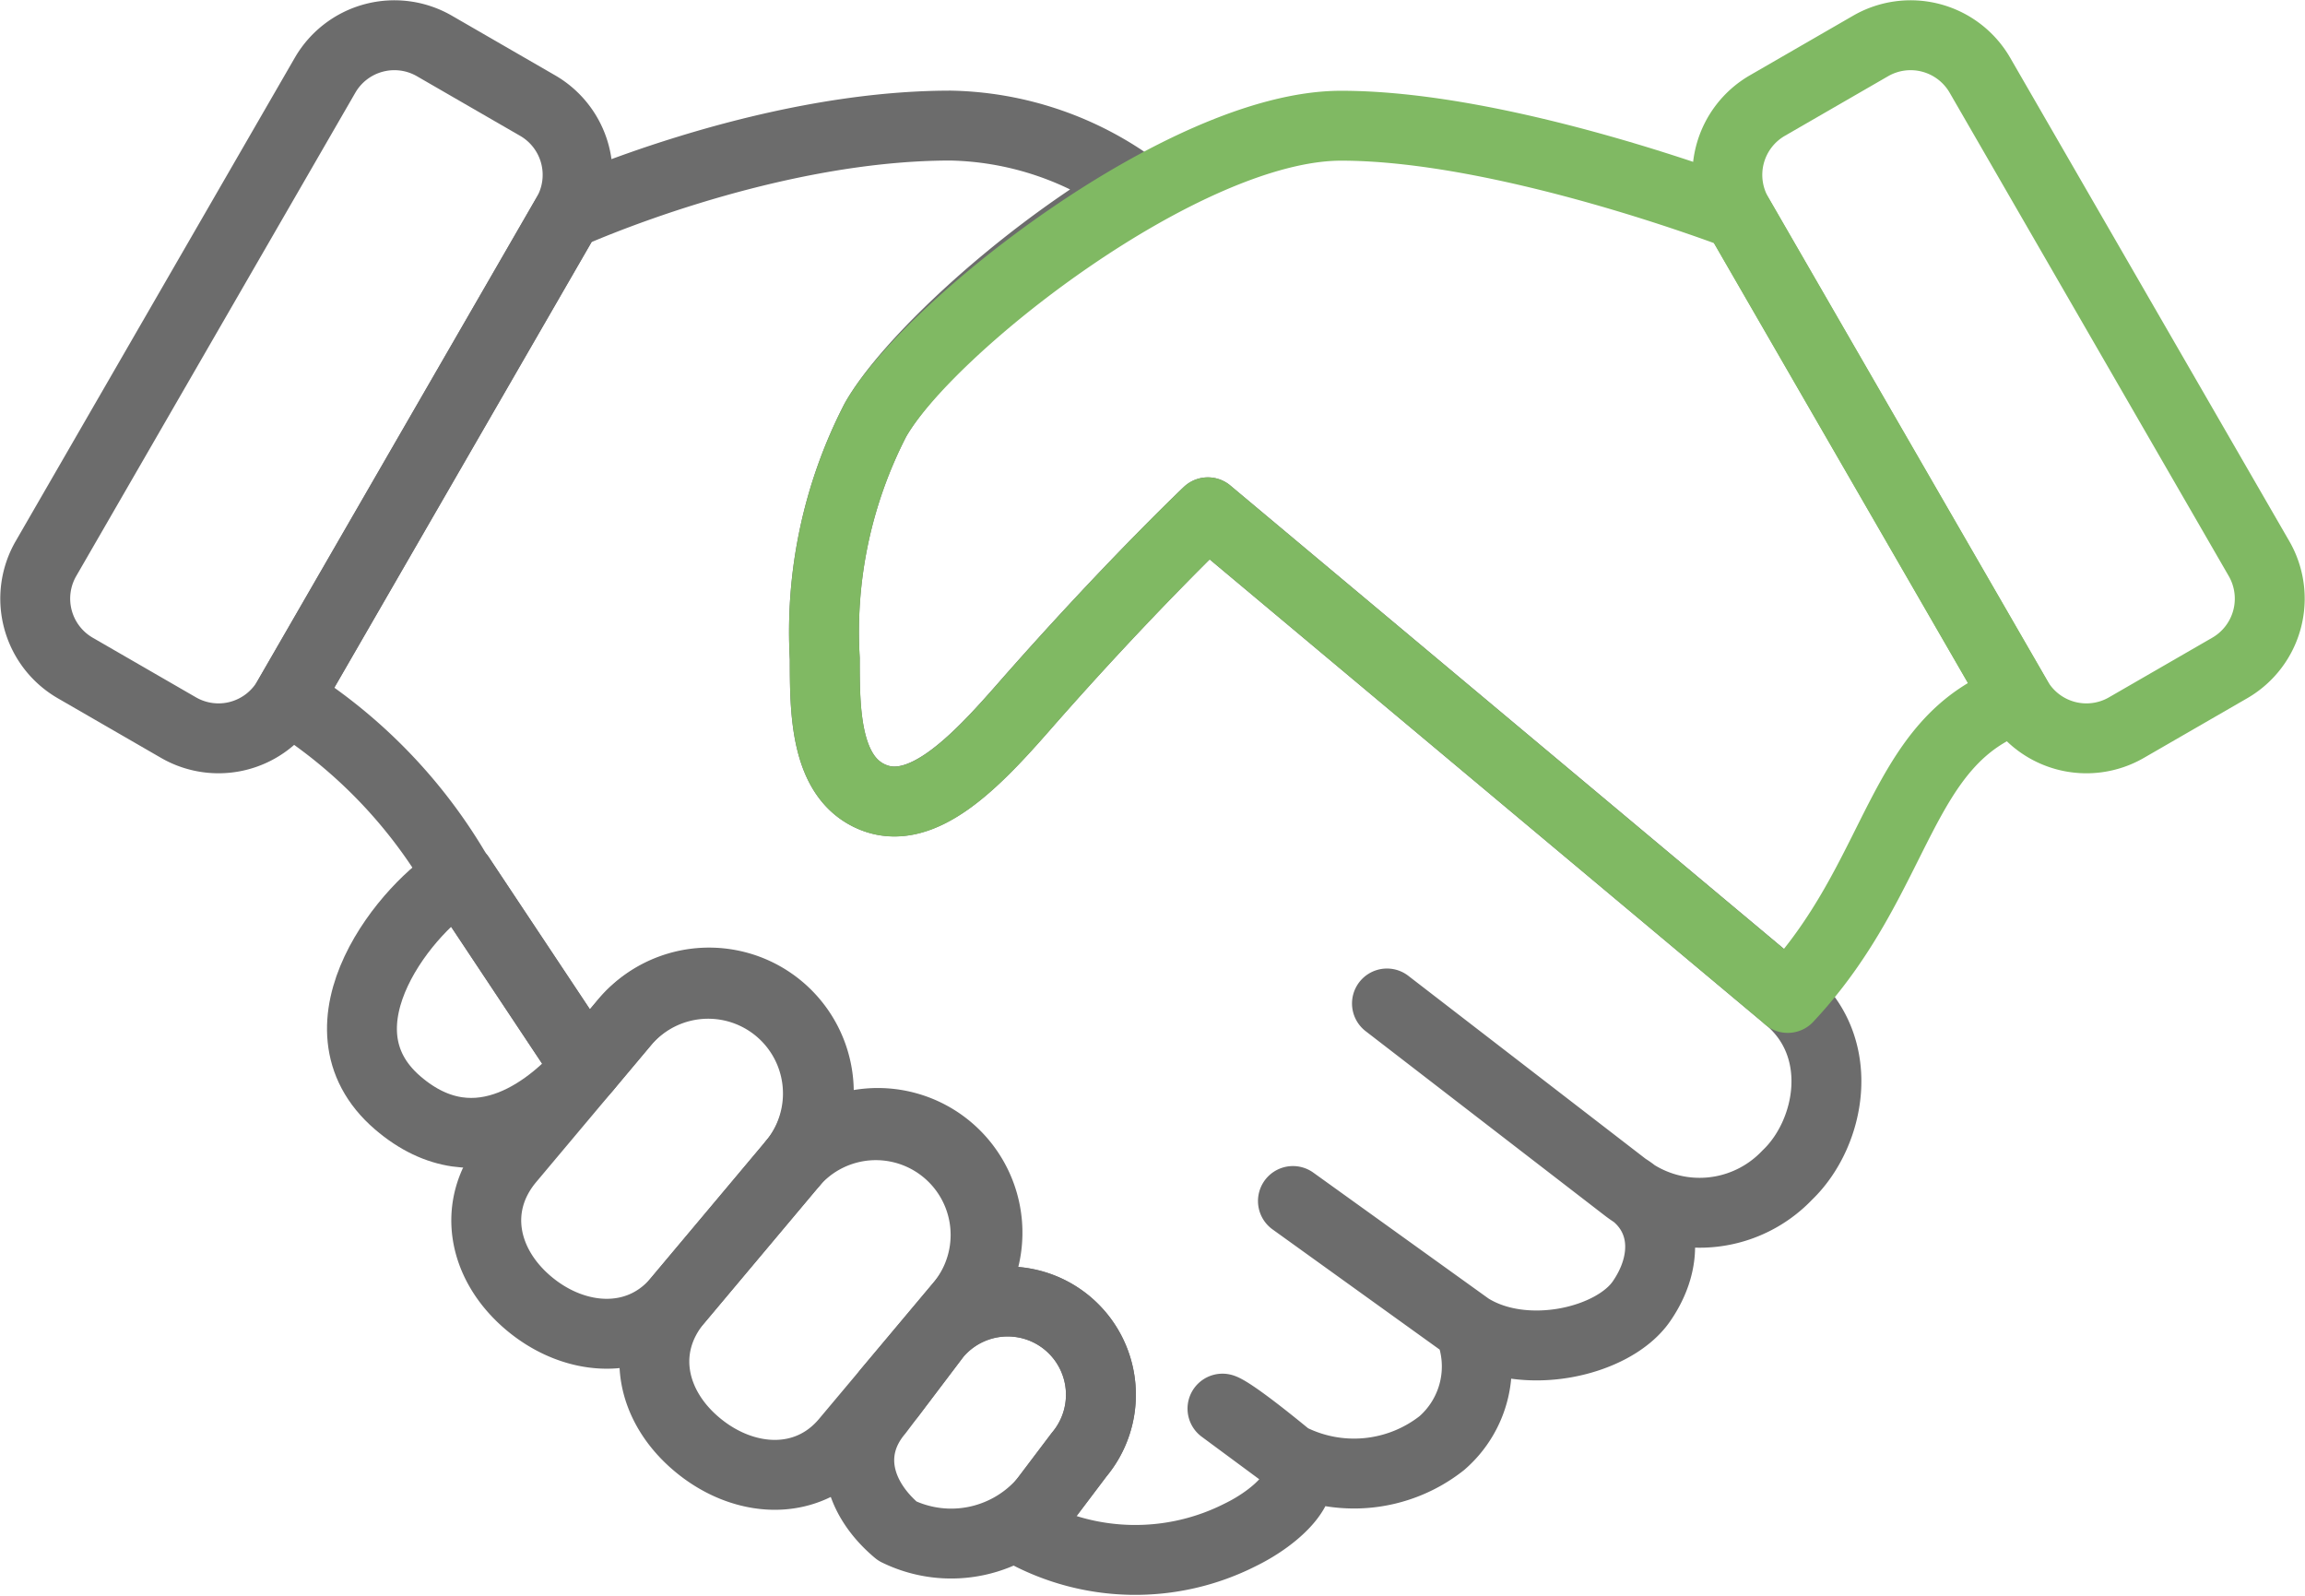
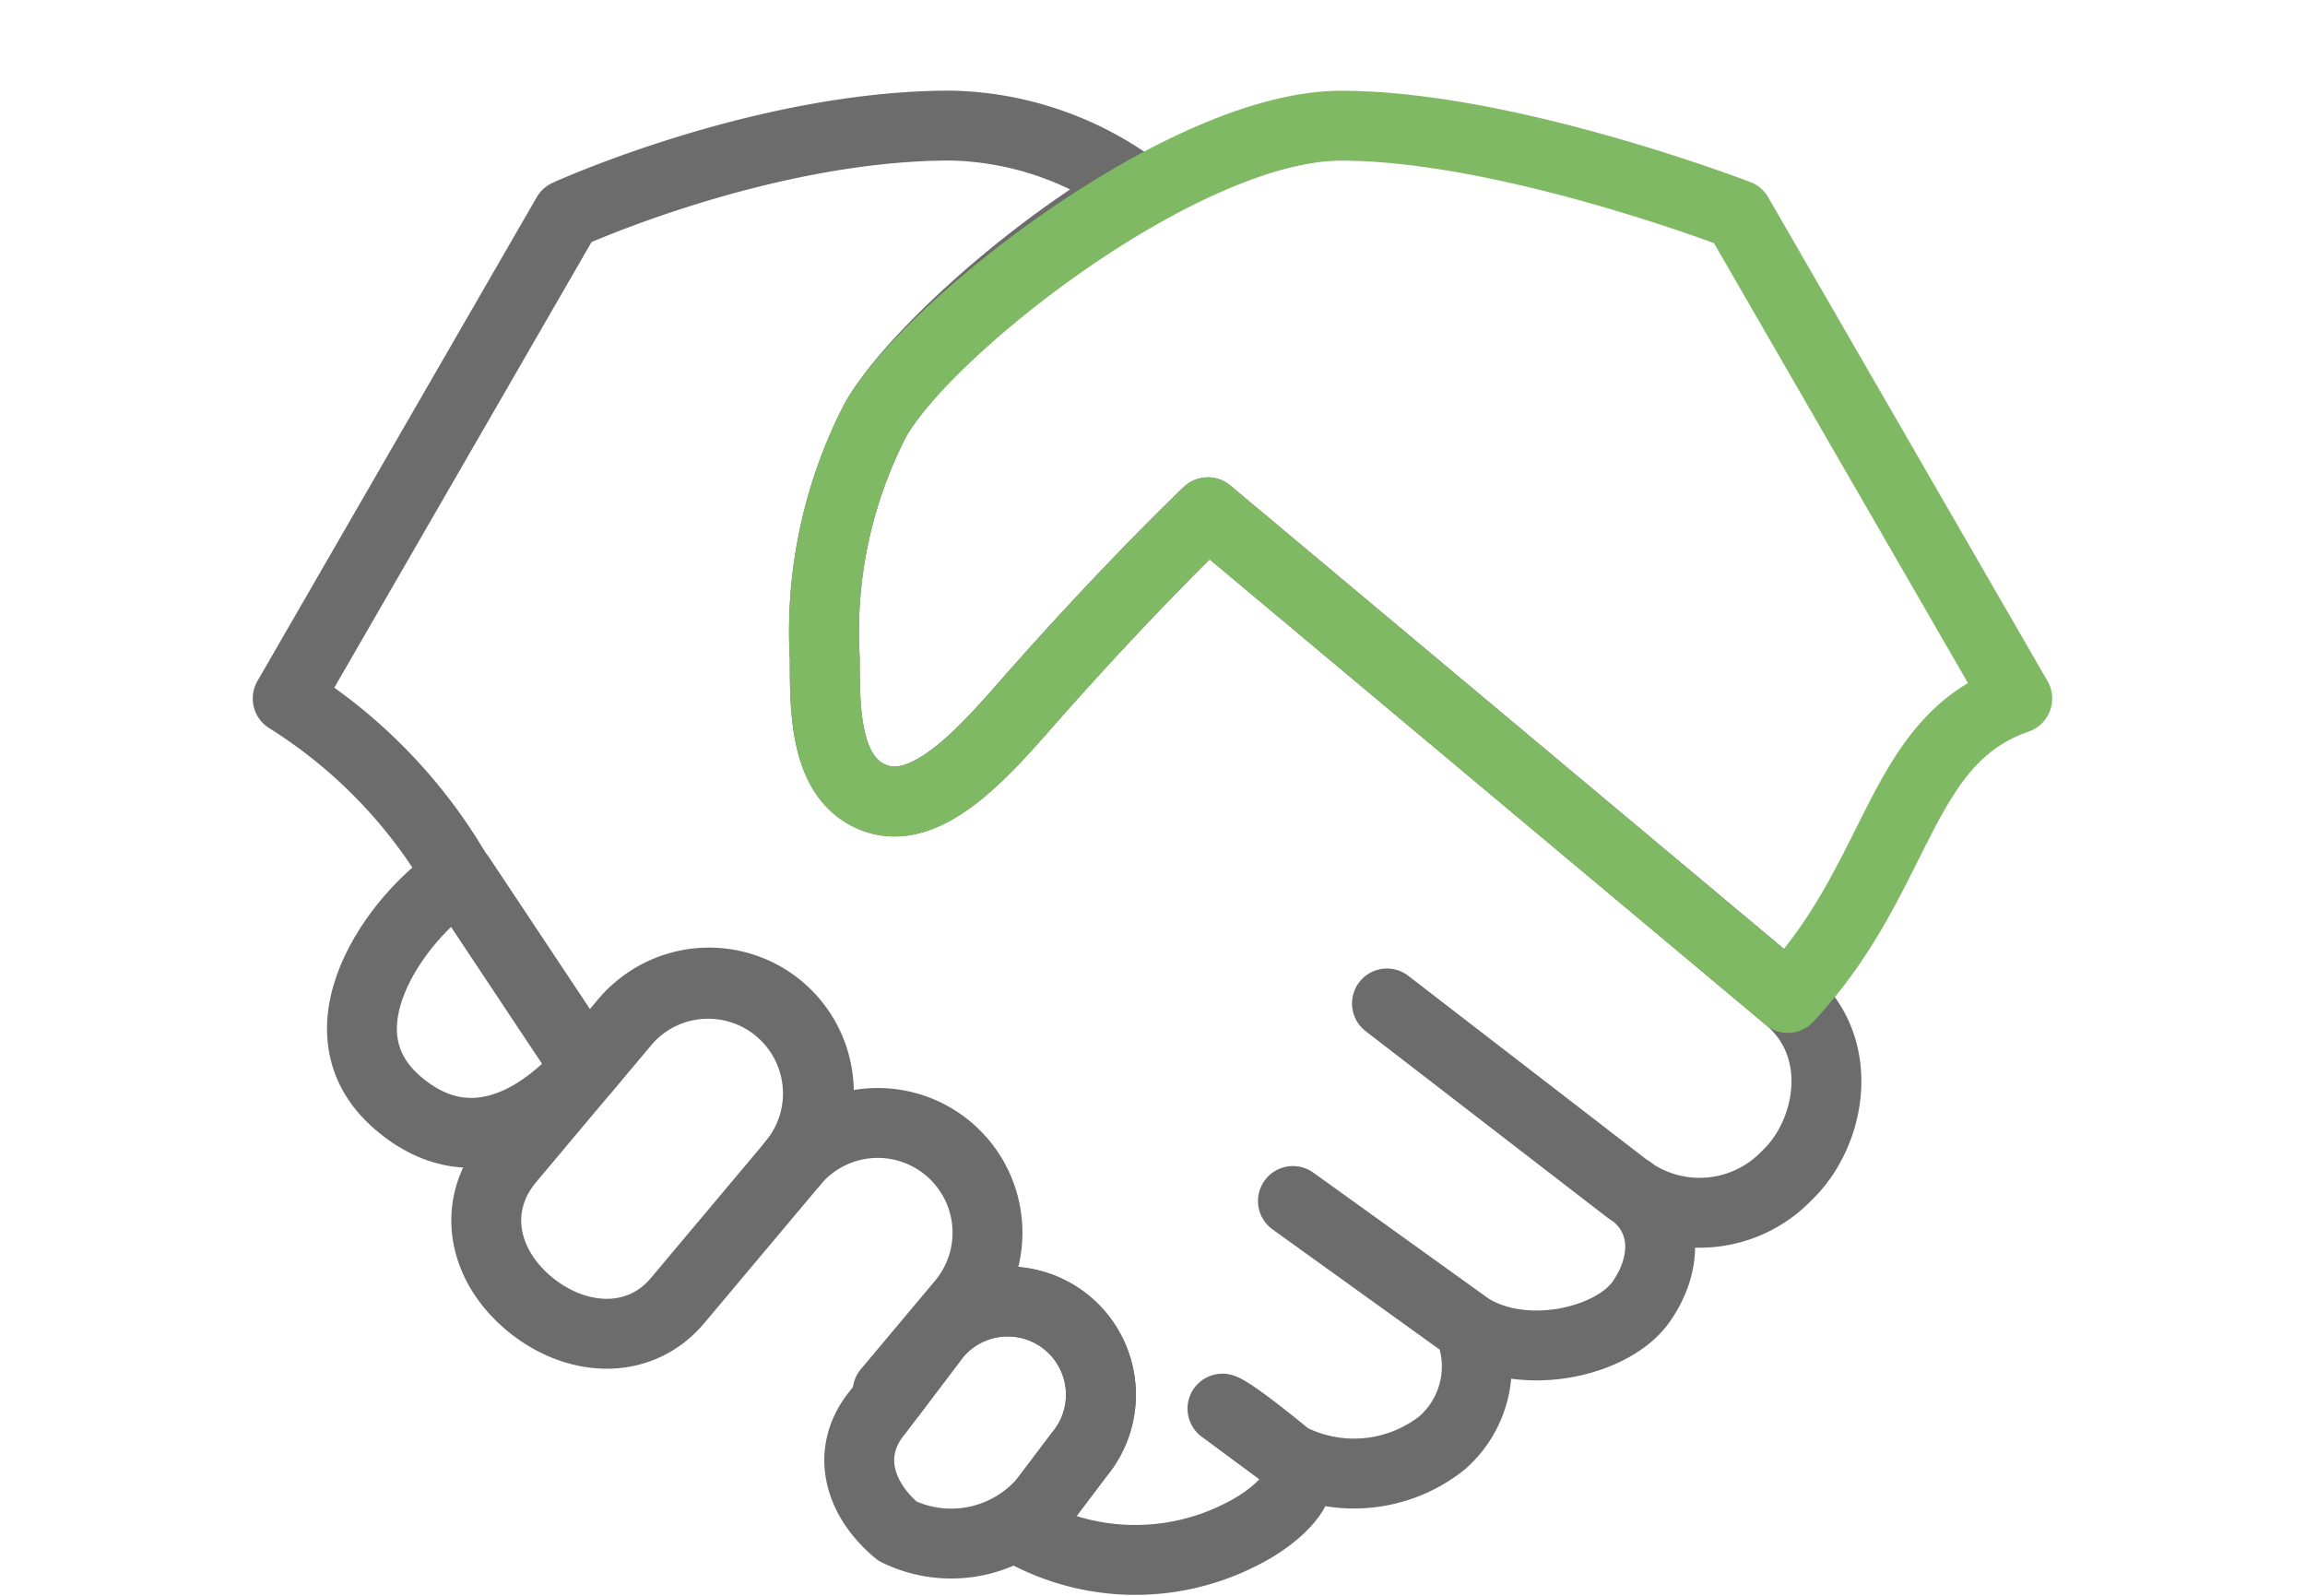
<svg xmlns="http://www.w3.org/2000/svg" width="98.933" height="68.514" viewBox="0 0 98.933 68.514">
  <g id="グループ_39220" data-name="グループ 39220" transform="translate(0.238 0.238)">
    <g id="グループ_39399" data-name="グループ 39399" transform="translate(0 0)">
      <path id="パス_48082" data-name="パス 48082" d="M21.65,37.54c-1.32,1.573-4.634,4.506-8.111,1.515-3.85-3.313.51-8.525,2.658-9.719Z" transform="translate(3.291 8.04)" fill="none" stroke="#6c6c6c" stroke-linecap="round" stroke-linejoin="round" stroke-width="3" />
      <path id="パス_48083" data-name="パス 48083" d="M18.021,46.68h0c-1.984-1.665-2.491-4.2-.824-6.179l4.954-5.9a4.71,4.71,0,0,1,7.216,6.054l-4.955,5.9C22.748,48.539,20,48.344,18.021,46.68Z" transform="translate(4.438 9.022)" fill="none" stroke="#6c6c6c" stroke-linecap="round" stroke-linejoin="round" stroke-width="3" />
-       <path id="パス_48084" data-name="パス 48084" d="M23.685,51.431h0c-1.985-1.664-2.491-4.194-.827-6.178l4.956-5.905A4.709,4.709,0,0,1,35.028,45.4l-4.952,5.9C28.41,53.291,25.669,53.1,23.685,51.431Z" transform="translate(5.99 10.325)" fill="none" stroke="#6c6c6c" stroke-linecap="round" stroke-linejoin="round" stroke-width="3" />
      <path id="パス_48085" data-name="パス 48085" d="M30.395,53.512h0c-1.687-1.414-2.244-3.436-.829-5.122l2.5-3.3a4,4,0,1,1,6.131,5.145l-1.433,1.9A5.263,5.263,0,0,1,30.395,53.512Z" transform="translate(7.882 11.966)" fill="none" stroke="#6c6c6c" stroke-linecap="round" stroke-linejoin="round" stroke-width="3" />
      <path id="パス_48086" data-name="パス 48086" d="M49,20.64S45.549,23.912,41.089,29c-2.055,2.348-4.35,4.743-6.474,3.866-2.058-.849-2.059-3.728-2.059-5.949a19.84,19.84,0,0,1,2.171-10.232c1.345-2.385,5.908-6.732,10.781-9.666l-.175-.677a13.858,13.858,0,0,0-7.37-2.3c-8.088,0-16.469,3.822-16.469,3.822L9.506,28.632a21.837,21.837,0,0,1,7.355,7.648.192.192,0,0,0,.022-.013l5.44,8.183c.006.005.009.011.017.015l1.642-1.958A4.71,4.71,0,0,1,31.2,48.562a4.709,4.709,0,1,1,7.214,6.054l-3.16,3.767c.042.048.085.1.129.145l1.957-2.589a4,4,0,0,1,6.132,5.146l-2.458,3.25a9.974,9.974,0,0,0,9.391.186c1.544-.752,3.288-2.306,2.077-3.3l-2.855-2.11s.376.069,2.855,2.11a6.092,6.092,0,0,0,6.556-.627,4.357,4.357,0,0,0,1.175-4.955L52.651,50.2l7.562,5.434c2.366,1.5,6.183.62,7.392-1.122s1.119-3.794-.673-4.89l-10.245-7.9,10.245,7.9a5.189,5.189,0,0,0,6.935-.533c1.877-1.791,2.59-5.541-.023-7.655Z" transform="translate(2.605 1.11)" fill="none" stroke="#6c6c6c" stroke-linecap="round" stroke-linejoin="round" stroke-width="3" />
      <path id="パス_48087" data-name="パス 48087" d="M78.781,28.634,66.792,7.869s-9.9-3.821-17.032-3.821c-6.731,0-17.757,8.685-19.991,12.64A19.844,19.844,0,0,0,27.6,26.921c0,2.219,0,5.1,2.059,5.949,2.124.878,4.418-1.517,6.474-3.866,4.461-5.091,7.909-8.363,7.909-8.363l24.846,20.8c.015.013.025.031.041.043C73.824,36.268,73.634,30.417,78.781,28.634Z" transform="translate(7.564 1.11)" fill="none" stroke="#80b963" stroke-linecap="round" stroke-linejoin="round" stroke-width="3" />
-       <path id="パス_48088" data-name="パス 48088" d="M7.159,30.723l-4.45-2.57a3.438,3.438,0,0,1-1.254-4.68L13.444,2.71a3.436,3.436,0,0,1,4.681-1.254l4.448,2.569A3.435,3.435,0,0,1,23.826,8.7L11.837,29.468A3.435,3.435,0,0,1,7.159,30.723Z" transform="translate(0.274 0.274)" fill="none" stroke="#6c6c6c" stroke-linecap="round" stroke-linejoin="round" stroke-width="3" />
-       <path id="パス_48089" data-name="パス 48089" d="M75.125,30.723l4.452-2.57a3.437,3.437,0,0,0,1.254-4.68L68.842,2.71a3.435,3.435,0,0,0-4.68-1.254L59.713,4.025A3.435,3.435,0,0,0,58.459,8.7L70.448,29.468A3.433,3.433,0,0,0,75.125,30.723Z" transform="translate(15.896 0.274)" fill="none" stroke="#80b963" stroke-linecap="round" stroke-linejoin="round" stroke-width="3" />
    </g>
  </g>
</svg>